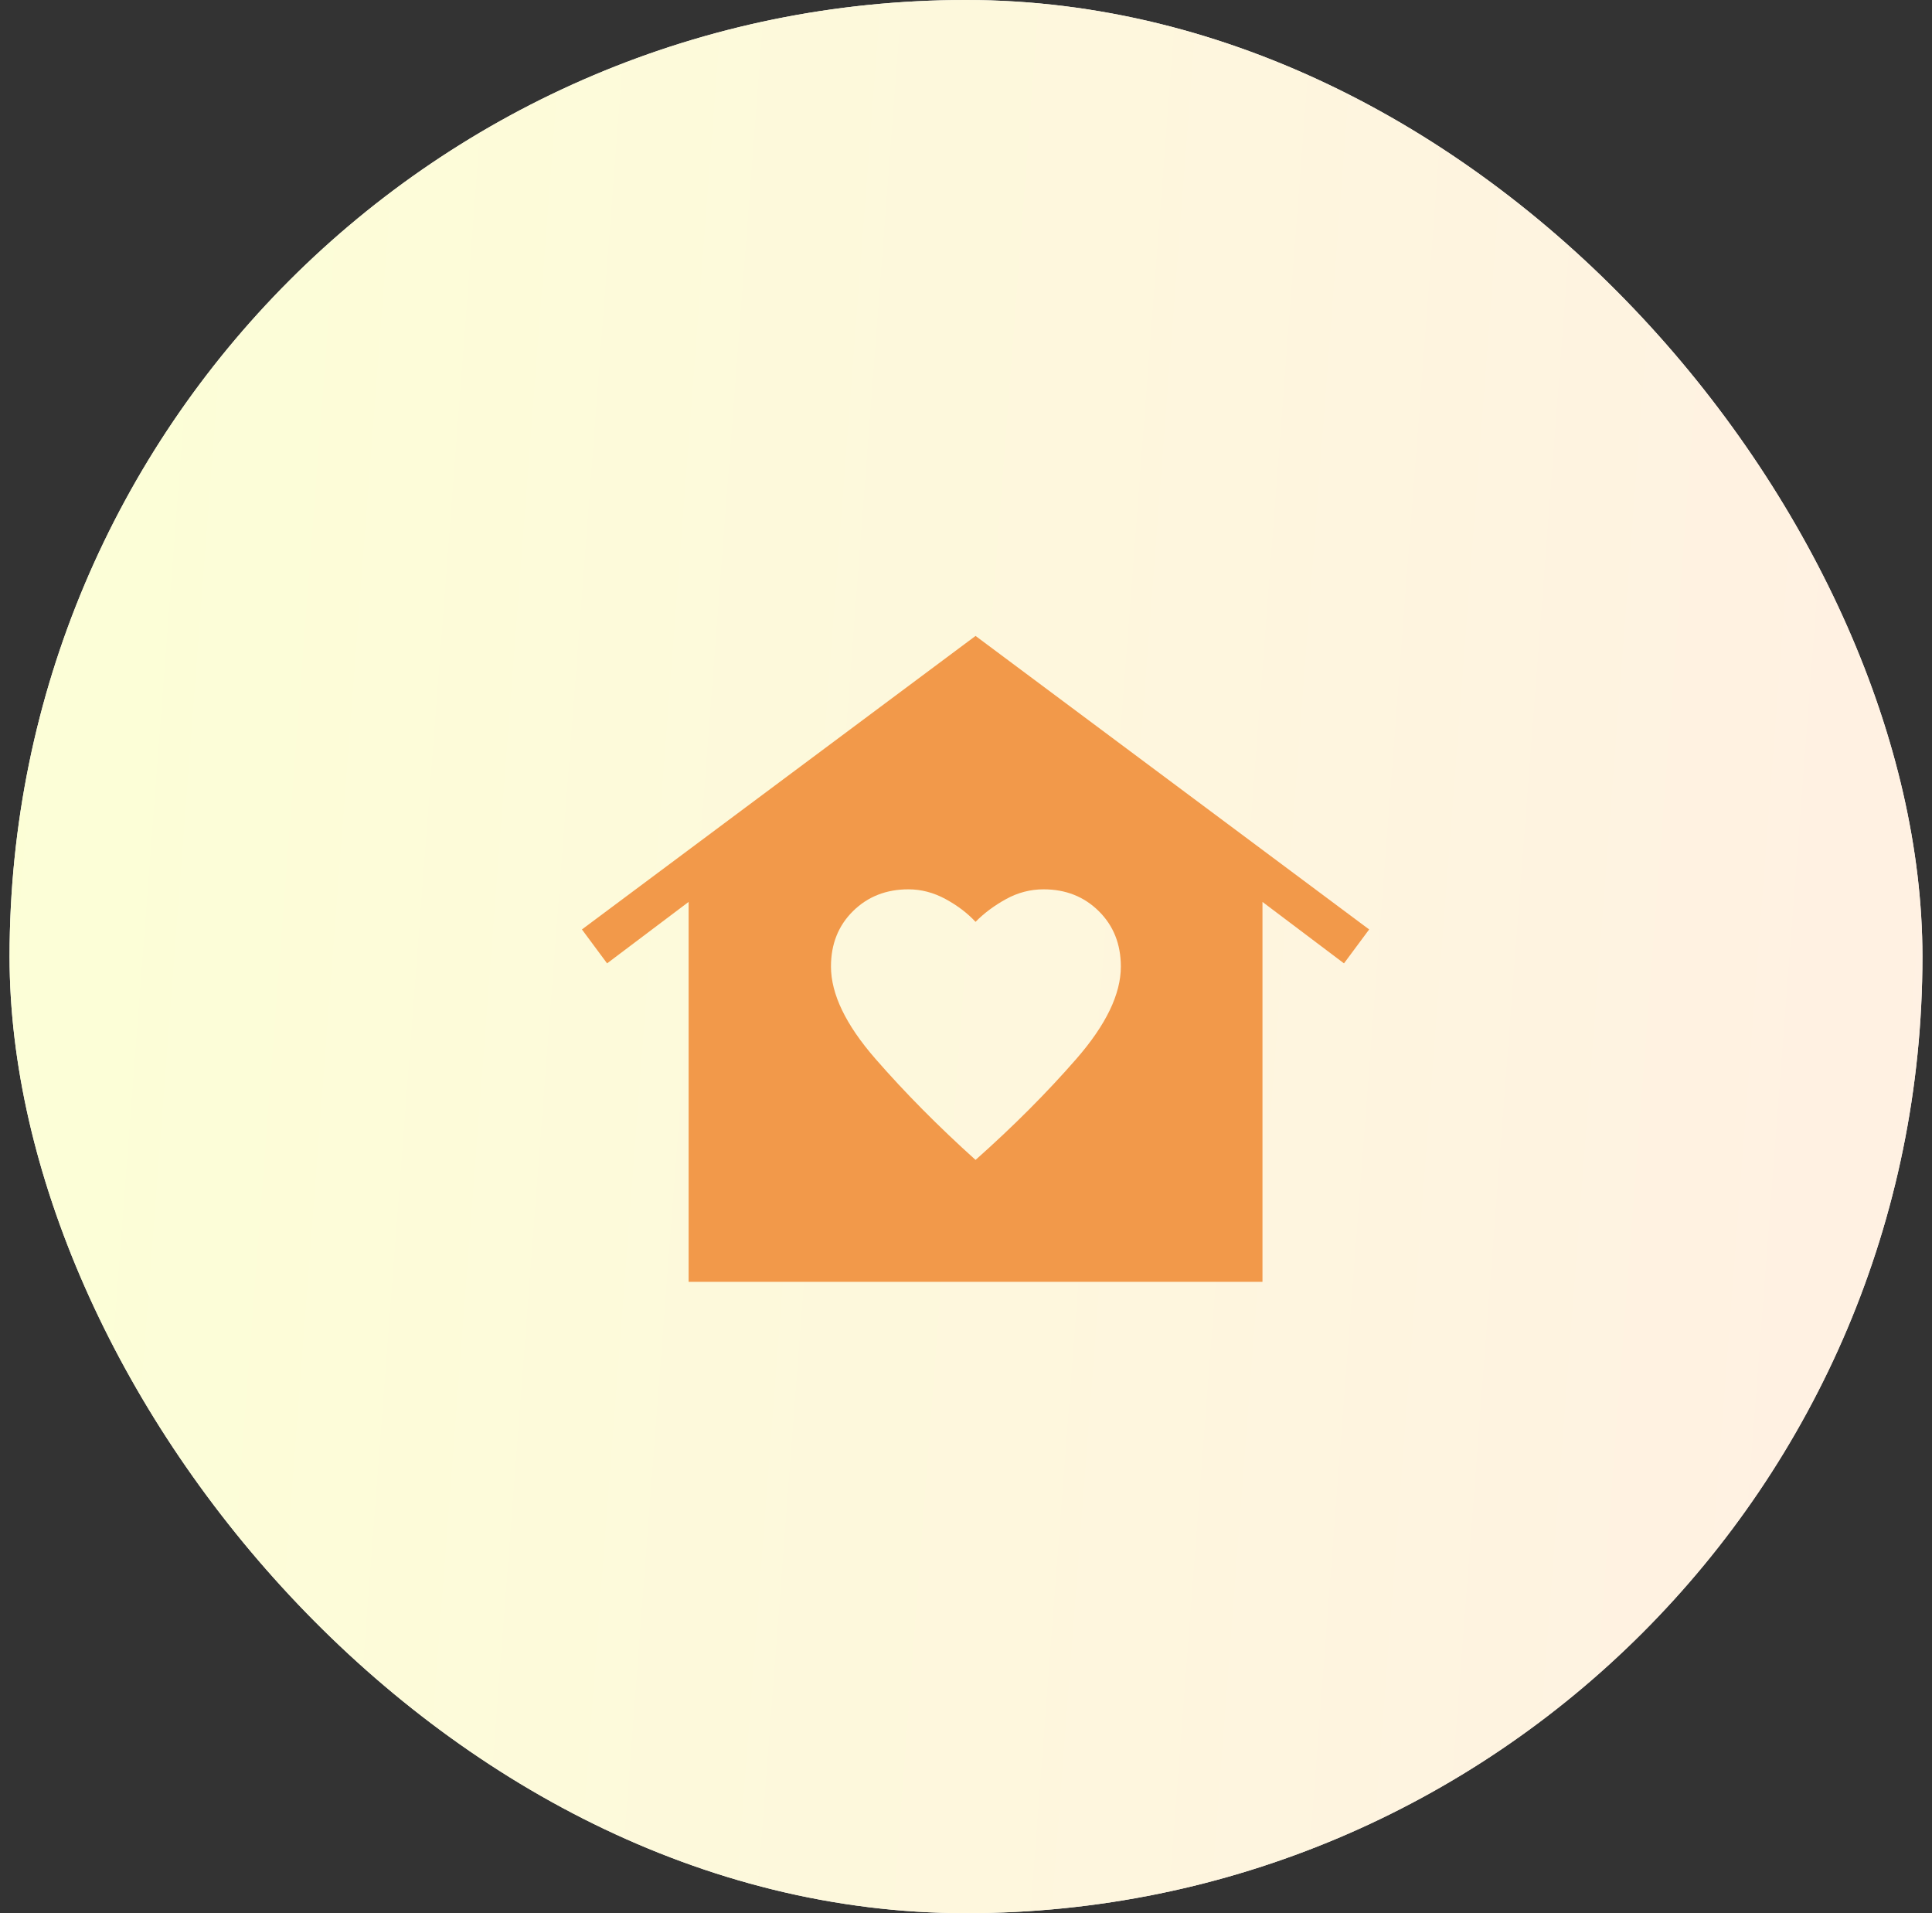
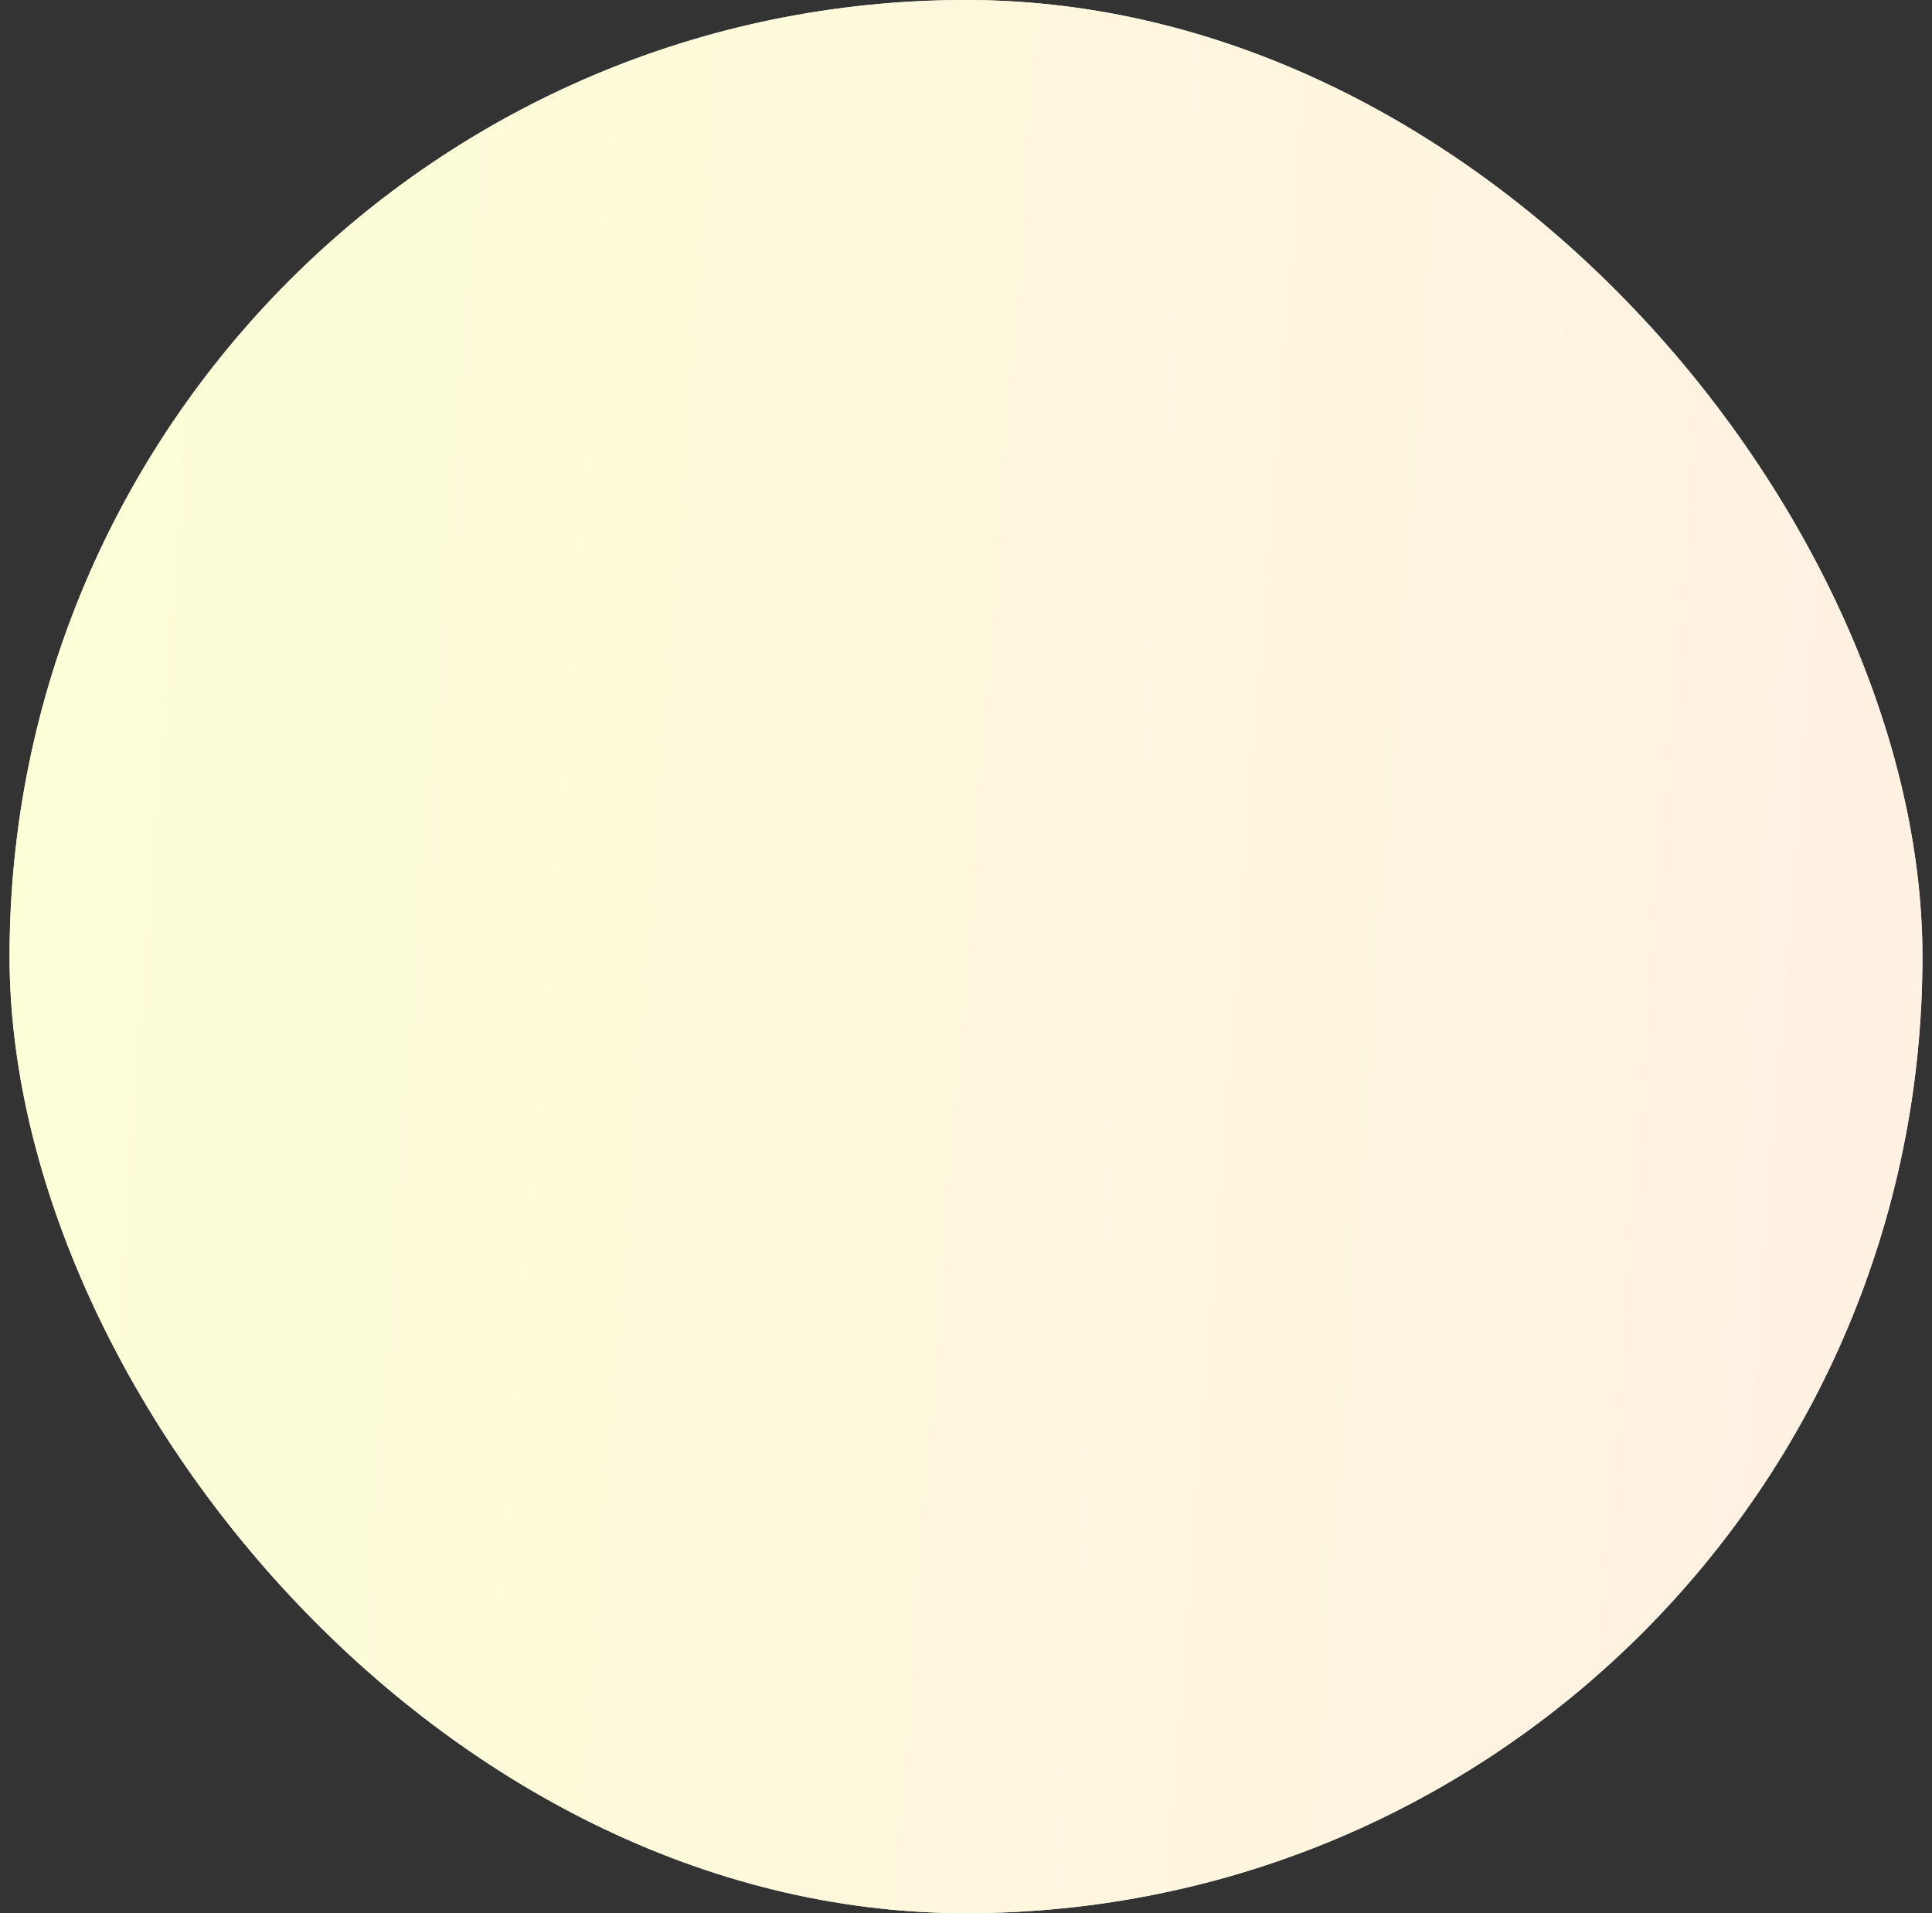
<svg xmlns="http://www.w3.org/2000/svg" width="101" height="100" viewBox="0 0 101 100" fill="none">
  <rect x="0" y="0" width="101" height="100" fill="#333333" stroke="none" />
  <rect x="0.5" width="100" height="100" rx="50" fill="#F5F5F5" />
  <rect x="0.5" width="100" height="100" rx="50" fill="url(#paint0_linear_858_5646)" />
  <mask id="mask0_858_5646" style="mask-type:alpha" maskUnits="userSpaceOnUse" x="27" y="26" width="48" height="48">
    <rect x="27" y="26" width="48" height="48" fill="#D9D9D9" />
  </mask>
  <g mask="url(#mask0_858_5646)">
-     <path d="M50.999 33.239L71.576 48.581L70.26 50.354L65.999 47.142V67H35.999V47.142L31.737 50.354L30.422 48.581L50.999 33.239ZM43.441 50.519C43.441 51.955 44.215 53.562 45.762 55.339C47.31 57.115 49.055 58.878 50.999 60.627C52.968 58.878 54.727 57.116 56.274 55.34C57.821 53.564 58.595 51.959 58.595 50.523C58.595 49.352 58.211 48.385 57.442 47.625C56.674 46.865 55.712 46.484 54.554 46.484C53.866 46.484 53.214 46.654 52.597 46.992C51.98 47.331 51.447 47.728 50.999 48.184C50.576 47.728 50.053 47.331 49.43 46.992C48.806 46.654 48.159 46.484 47.488 46.484C46.329 46.484 45.365 46.864 44.595 47.622C43.826 48.38 43.441 49.346 43.441 50.519Z" fill="#F2994A" />
-   </g>
+     </g>
  <defs>
    <linearGradient id="paint0_linear_858_5646" x1="0.5" y1="0" x2="107.506" y2="8.164" gradientUnits="userSpaceOnUse">
      <stop stop-color="#FCFFD6" />
      <stop offset="1" stop-color="#FFF0E3" />
    </linearGradient>
  </defs>
</svg>